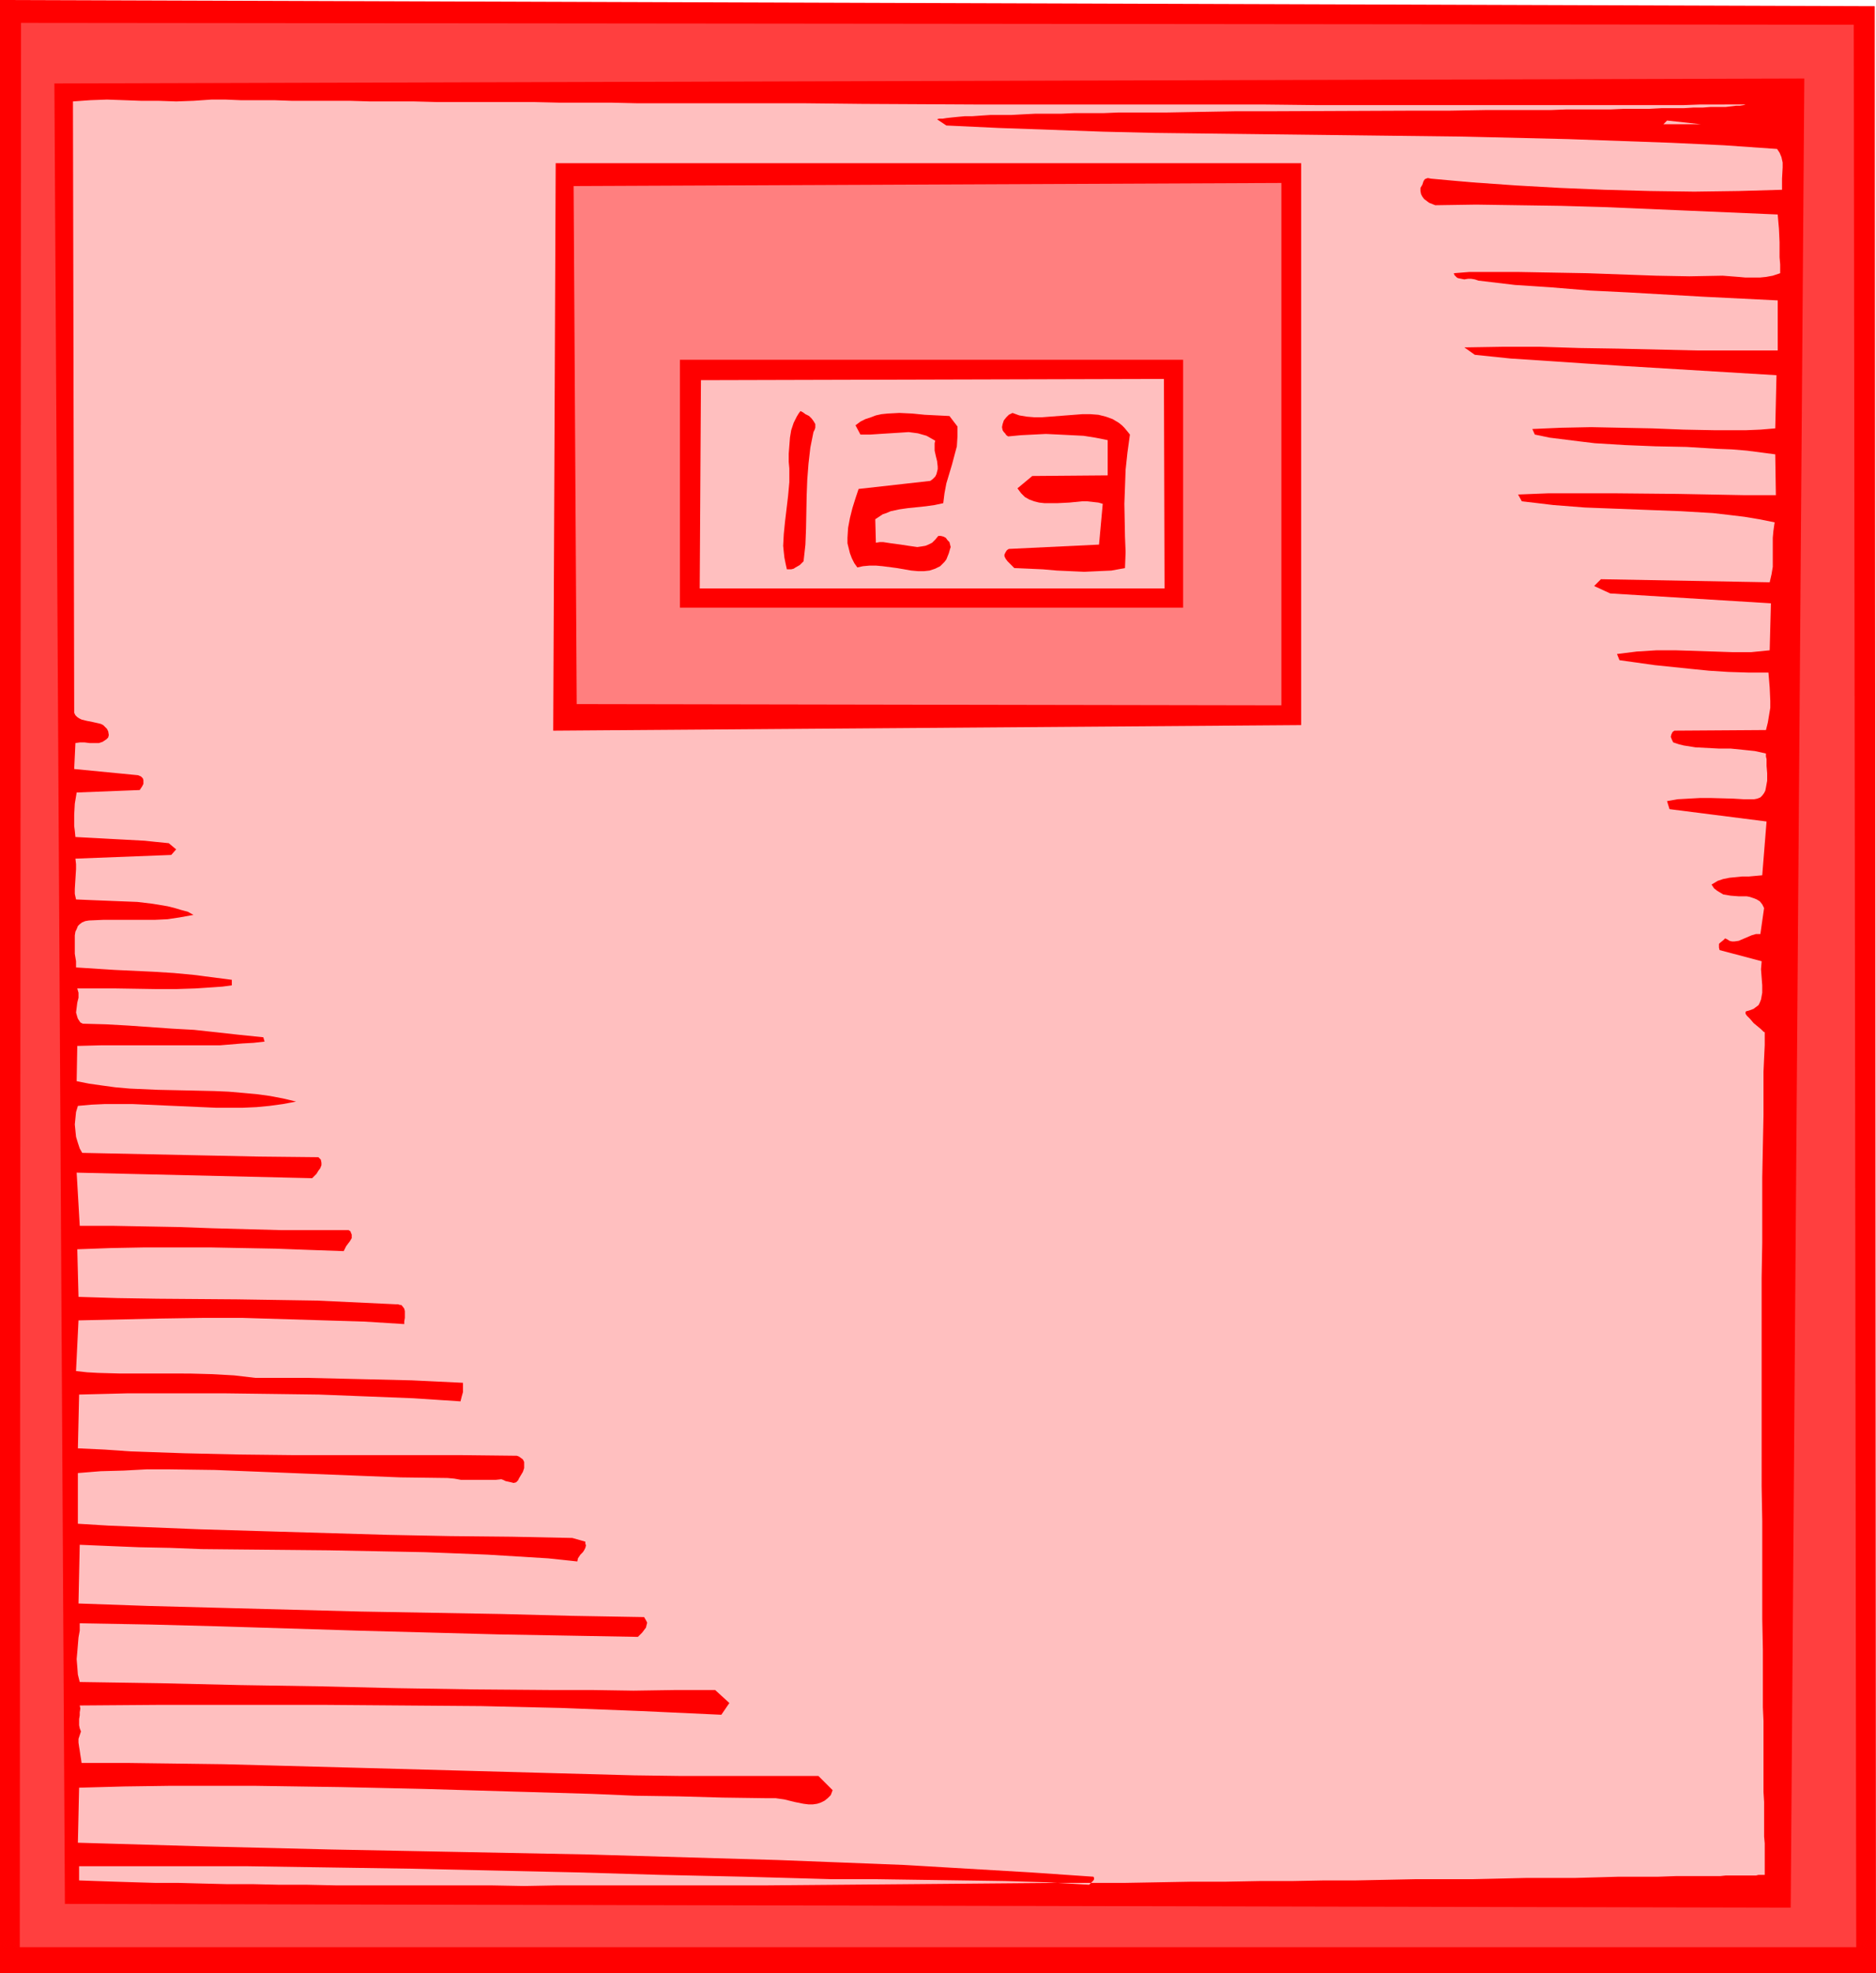
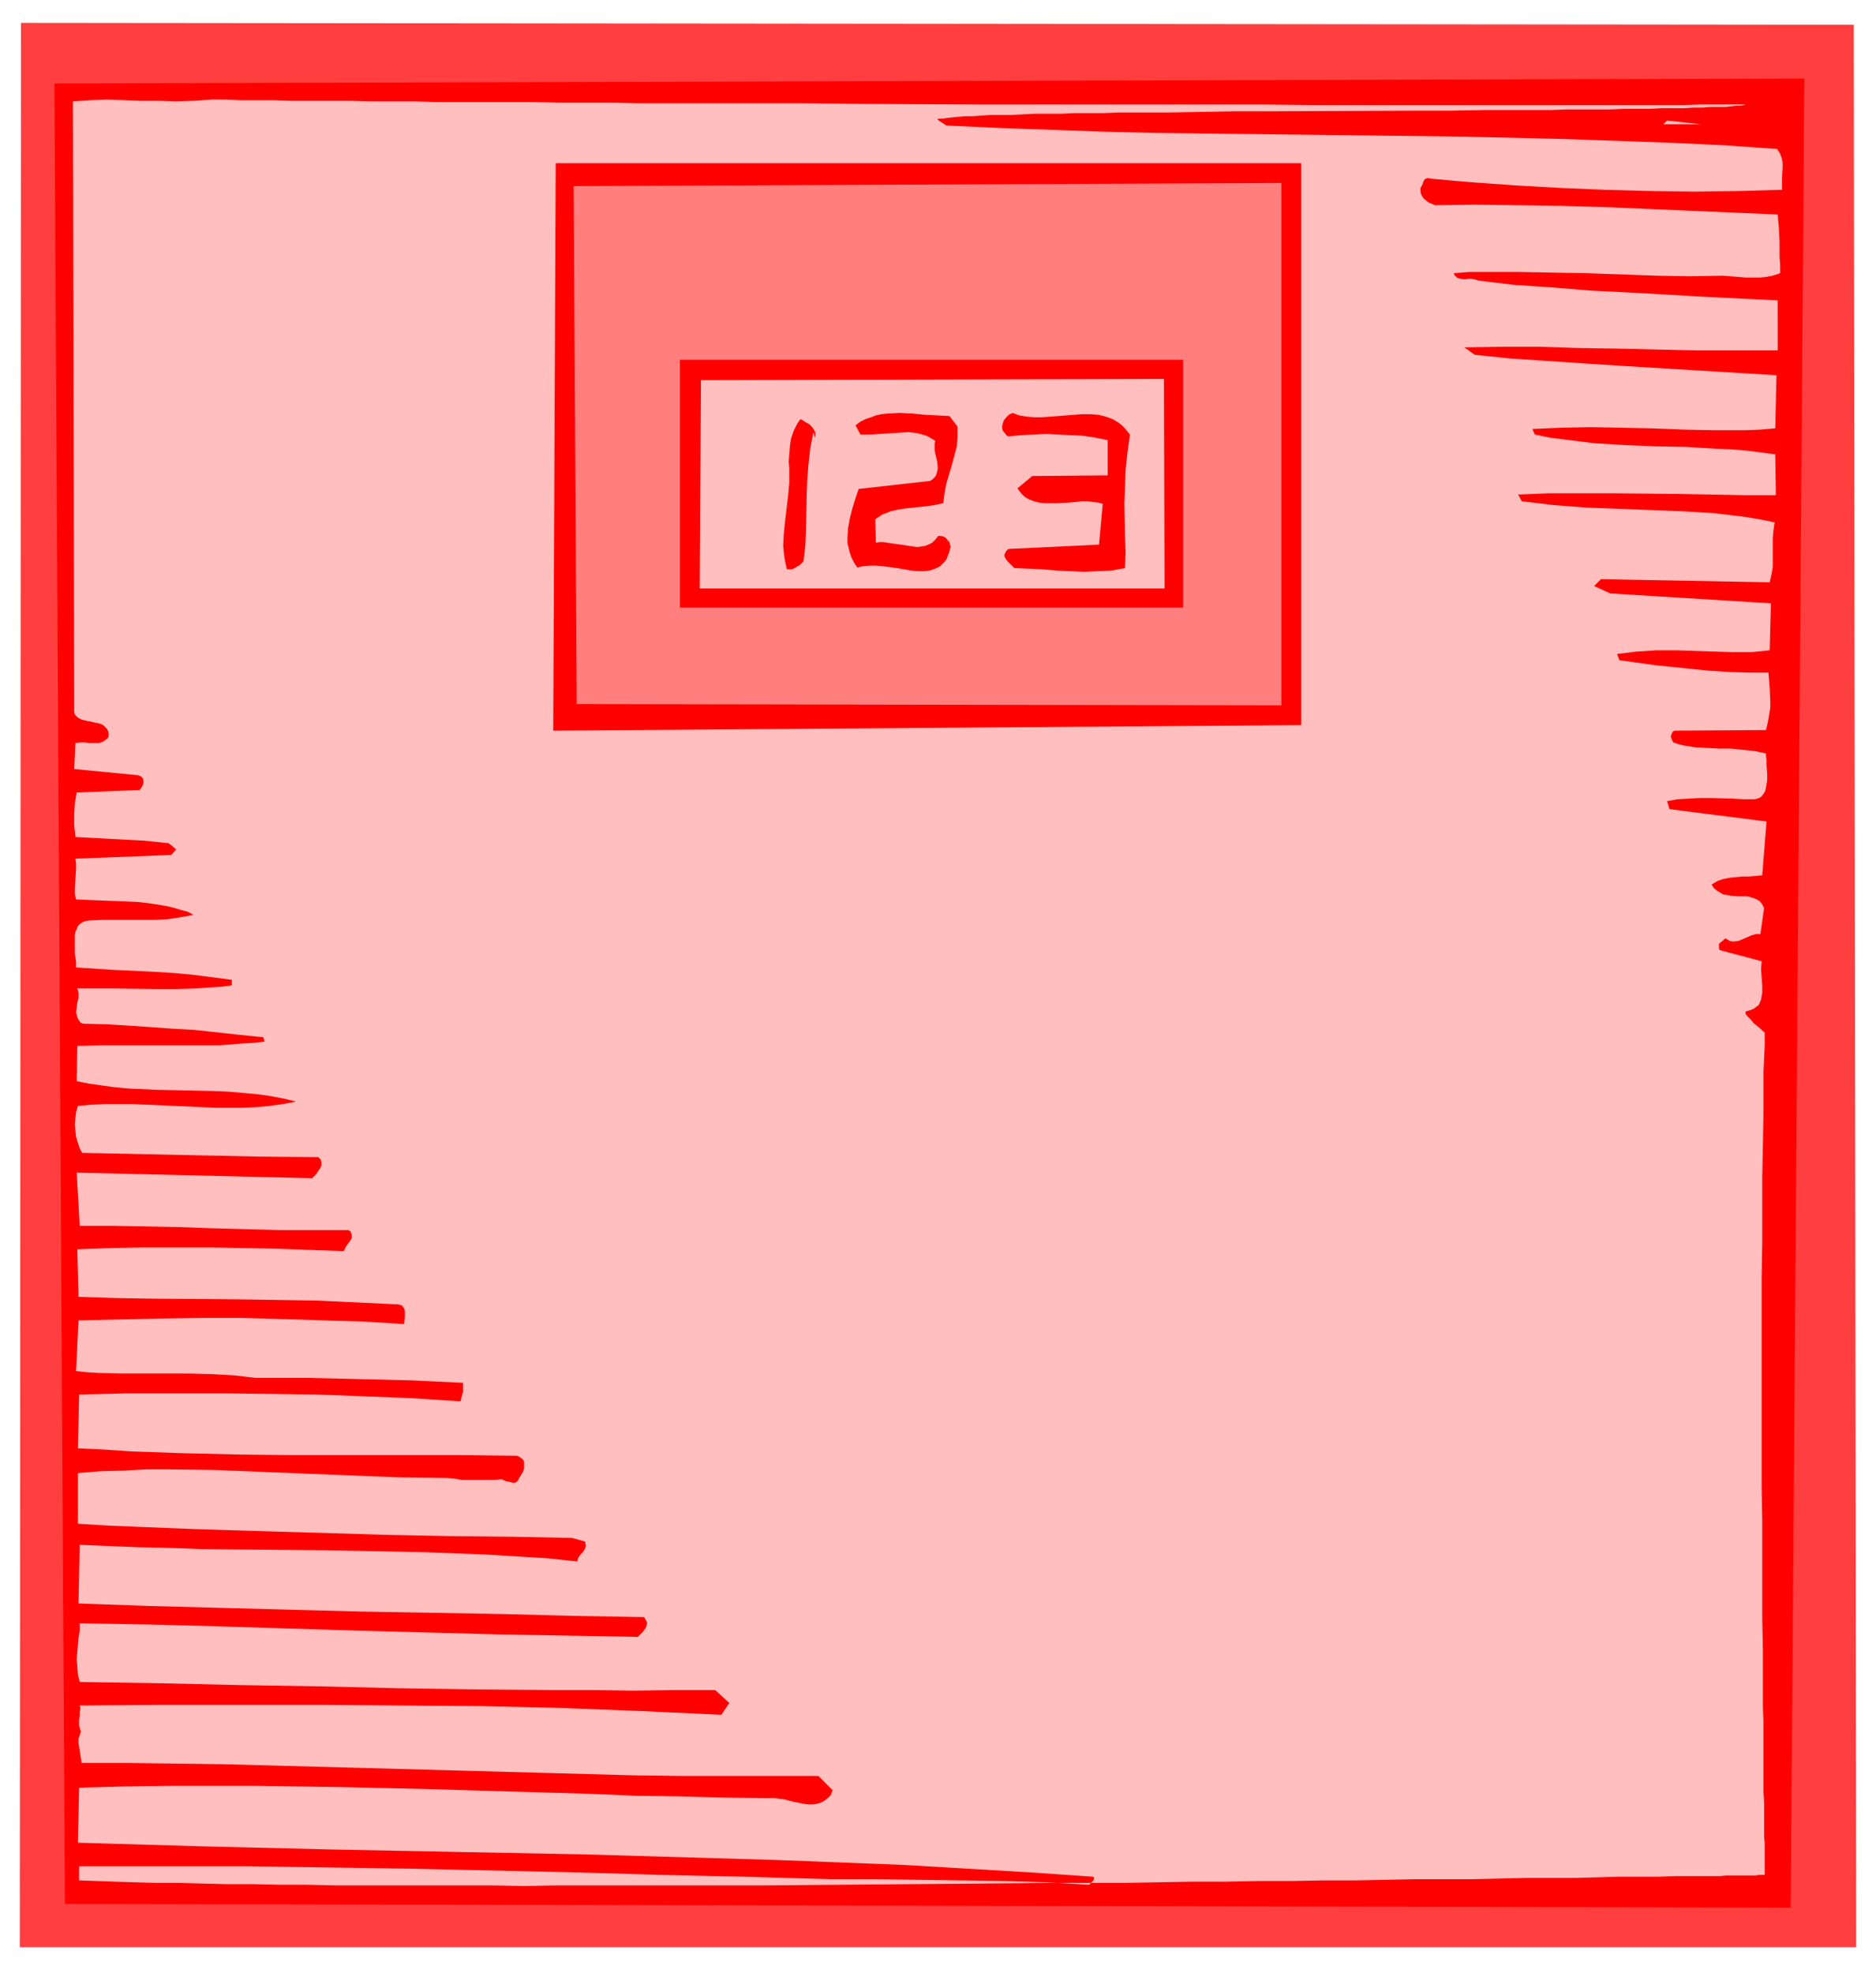
<svg xmlns="http://www.w3.org/2000/svg" xmlns:ns1="http://sodipodi.sourceforge.net/DTD/sodipodi-0.dtd" xmlns:ns2="http://www.inkscape.org/namespaces/inkscape" version="1.0" width="129.766mm" height="136.473mm" id="svg12" ns1:docname="Scale 10.wmf">
  <ns1:namedview id="namedview12" pagecolor="#ffffff" bordercolor="#000000" borderopacity="0.25" ns2:showpageshadow="2" ns2:pageopacity="0.0" ns2:pagecheckerboard="0" ns2:deskcolor="#d1d1d1" ns2:document-units="mm" />
  <defs id="defs1">
    <pattern id="WMFhbasepattern" patternUnits="userSpaceOnUse" width="6" height="6" x="0" y="0" />
  </defs>
-   <path style="fill:#ff0000;fill-opacity:1;fill-rule:evenodd;stroke:none" d="m 490.132,1.616 0.323,514.186 H 0 V 0 Z" id="path1" />
  <path style="fill:#ff3f3f;fill-opacity:1;fill-rule:evenodd;stroke:none" d="m 484.638,6.464 0.646,502.551 H 5.171 L 5.494,5.979 Z" id="path2" />
  <path style="fill:#ff0000;fill-opacity:1;fill-rule:evenodd;stroke:none" d="M 471.71,20.522 468.155,498.673 16.968,497.704 14.221,21.815 Z" id="path3" />
  <path style="fill:#ffbfbf;fill-opacity:1;fill-rule:evenodd;stroke:none" d="m 456.358,27.309 -0.485,0.162 -0.97,0.162 h -0.97 l -1.293,0.162 -1.454,0.162 h -1.778 -2.101 l -2.101,0.162 h -2.424 l -2.586,0.162 h -2.747 -3.07 l -3.07,0.162 h -3.232 -3.394 l -3.555,0.162 h -3.717 -3.878 -4.04 l -4.04,0.162 h -8.403 -8.726 l -9.211,0.162 h -9.211 l -37.653,0.162 h -9.211 l -9.211,0.162 -8.726,0.162 h -8.565 -4.04 l -4.04,0.162 h -3.717 -3.878 l -3.555,0.162 h -3.555 -3.232 l -3.232,0.162 -2.909,0.162 h -2.909 -2.586 l -2.424,0.162 -2.262,0.162 h -1.939 l -1.778,0.162 -1.616,0.162 -1.454,0.162 -0.97,0.162 h -0.97 l -0.485,0.162 2.424,1.616 13.736,0.646 13.736,0.485 13.574,0.485 13.574,0.323 26.826,0.323 13.574,0.162 13.413,0.162 26.826,0.323 13.574,0.323 13.574,0.323 13.574,0.485 13.574,0.485 13.736,0.646 13.898,0.97 0.323,0.485 0.323,0.485 0.485,1.131 0.323,1.454 v 1.293 l -0.162,2.909 v 1.454 1.454 l -11.312,0.323 -11.635,0.162 -11.635,-0.162 -11.797,-0.323 -11.635,-0.485 -11.474,-0.646 -11.474,-0.808 -5.494,-0.485 -5.333,-0.485 -0.808,-0.162 -0.485,0.162 -0.323,0.162 -0.323,0.485 -0.323,0.97 -0.485,0.808 v 0.808 l 0.162,0.808 0.323,0.646 0.485,0.646 1.293,0.97 0.808,0.323 0.808,0.323 10.666,-0.162 10.989,0.162 11.15,0.162 11.312,0.323 22.786,0.97 11.312,0.485 11.312,0.485 0.162,1.939 0.162,1.778 0.162,3.555 v 3.878 l 0.162,1.939 v 2.262 l -1.939,0.646 -1.778,0.323 -1.616,0.162 h -1.778 -1.939 l -1.778,-0.162 -2.101,-0.162 -2.101,-0.162 -8.726,0.162 -8.726,-0.162 -17.938,-0.646 -9.05,-0.162 -8.888,-0.162 h -8.726 -4.202 l -4.04,0.323 0.162,0.485 0.323,0.323 0.323,0.323 0.323,0.162 0.808,0.162 0.808,0.162 0.97,-0.162 h 0.808 l 0.97,0.162 0.97,0.323 9.534,1.131 9.696,0.646 9.858,0.808 9.858,0.485 19.715,1.131 19.554,0.97 V 91.623 H 454.419 443.915 l -20.846,-0.485 -10.181,-0.162 -10.181,-0.323 h -10.019 l -9.858,0.162 2.747,1.939 9.373,0.97 9.696,0.646 9.696,0.646 10.019,0.646 40.077,2.424 -0.323,13.897 -3.878,0.323 -3.878,0.162 h -7.918 l -8.242,-0.162 -8.242,-0.323 -8.08,-0.162 -7.918,-0.162 -7.918,0.162 -3.717,0.162 -3.717,0.162 0.646,1.454 3.878,0.808 3.878,0.485 3.878,0.485 4.04,0.485 7.918,0.485 7.918,0.323 8.08,0.162 7.918,0.485 4.04,0.162 3.878,0.323 3.717,0.485 3.717,0.485 0.162,10.665 h -8.565 l -17.13,-0.323 -16.968,-0.162 h -8.403 -8.242 l -8.08,0.323 0.97,1.778 4.202,0.485 4.04,0.485 8.242,0.646 8.403,0.323 4.202,0.162 4.202,0.162 8.403,0.323 8.242,0.485 4.202,0.485 4.04,0.485 3.878,0.646 4.04,0.808 -0.323,2.262 -0.162,1.778 v 5.656 1.939 l -0.323,1.939 -0.485,2.101 -44.117,-0.808 -1.778,1.778 4.202,1.939 42.016,2.585 -0.323,12.281 -4.848,0.485 h -4.848 l -4.848,-0.162 -5.01,-0.162 -5.01,-0.162 h -5.01 l -5.171,0.323 -2.586,0.323 -2.586,0.323 0.646,1.616 9.211,1.293 4.686,0.485 4.686,0.485 4.848,0.485 5.01,0.323 5.171,0.162 h 5.333 l 0.162,1.939 0.162,1.939 0.162,3.555 v 1.778 l -0.323,1.939 -0.323,1.939 -0.485,1.939 -23.917,0.162 -0.485,0.323 -0.162,0.323 -0.162,0.323 -0.162,0.646 0.323,0.808 0.323,0.646 1.454,0.485 1.293,0.323 3.07,0.485 3.07,0.162 3.07,0.162 h 3.07 l 3.232,0.323 3.07,0.323 1.454,0.323 1.454,0.323 v 0.808 l 0.162,0.646 v 1.778 l 0.162,1.939 v 1.939 l -0.323,1.778 -0.162,0.808 -0.323,0.646 -0.485,0.646 -0.485,0.485 -0.808,0.323 -0.808,0.162 h -2.747 l -2.747,-0.162 -5.818,-0.162 h -2.909 l -2.909,0.162 -2.909,0.162 -2.747,0.485 0.646,2.101 25.371,3.232 -1.131,14.059 -1.778,0.162 -1.778,0.162 h -1.778 l -1.616,0.162 -1.616,0.162 -1.616,0.323 -1.454,0.485 -1.616,0.97 0.646,0.97 0.808,0.646 0.808,0.485 0.808,0.485 0.97,0.162 0.97,0.162 2.101,0.162 h 2.101 l 0.808,0.162 0.97,0.323 0.808,0.323 0.808,0.485 0.646,0.808 0.485,0.97 -0.97,6.787 h -0.646 -0.485 l -1.131,0.323 -1.131,0.485 -1.131,0.485 -1.131,0.485 -1.131,0.162 h -0.646 l -0.646,-0.162 -0.485,-0.323 -0.646,-0.323 -0.162,0.162 -0.323,0.323 -0.808,0.646 -0.323,0.323 v 0.485 0.485 l 0.162,0.646 10.989,2.909 v 0.162 l -0.162,1.939 0.162,2.101 0.162,2.101 v 1.939 l -0.323,1.778 -0.323,0.808 -0.323,0.646 -0.646,0.485 -0.646,0.485 -0.808,0.323 -1.131,0.323 -0.162,0.162 v 0.162 0.323 l 0.323,0.485 0.808,0.808 0.97,1.131 0.97,0.808 0.97,0.808 0.323,0.323 0.323,0.323 0.323,0.162 v 0 3.393 l -0.162,3.393 -0.162,3.555 v 3.717 7.595 l -0.162,8.08 -0.162,8.241 v 8.403 8.726 l -0.162,9.049 V 388.629 l 0.162,8.888 v 8.888 8.564 8.241 l 0.162,8.08 v 7.756 7.272 l 0.162,3.555 v 3.393 3.232 3.232 3.07 5.656 l 0.162,2.585 v 2.424 2.424 4.201 l 0.162,1.778 v 4.525 1.131 2.585 h -1.616 l -0.646,0.162 h -3.878 -1.293 -2.747 l -1.454,0.162 h -3.555 -1.778 -2.101 -4.202 l -4.525,0.162 h -5.01 -5.333 l -5.656,0.162 -5.979,0.162 h -6.141 -6.626 l -6.787,0.162 -7.11,0.162 h -7.272 -7.595 l -7.757,0.162 -7.918,0.162 h -8.242 l -8.403,0.162 h -8.403 l -8.726,0.162 h -8.888 l -8.888,0.162 -9.05,0.162 h -18.261 l -18.584,0.162 -18.746,0.162 -37.653,0.323 h -18.584 -18.261 -17.938 l -8.726,0.162 -8.726,-0.162 h -16.645 -8.242 -7.918 -7.757 l -7.434,-0.162 h -7.272 l -6.949,-0.162 h -6.787 l -6.464,-0.162 -6.141,-0.162 h -5.979 l -5.494,-0.162 -5.171,-0.162 -4.848,-0.162 -4.525,-0.162 v -3.717 h 21.816 21.654 l 21.654,0.323 21.493,0.323 43.47,0.97 21.816,0.646 21.978,0.485 11.474,0.323 11.474,0.323 h 5.818 5.656 l 11.312,0.162 11.312,0.162 11.15,0.162 10.989,0.323 10.989,0.646 0.485,-0.485 0.485,-0.485 0.162,-0.162 0.162,-0.323 v -0.323 l -0.162,-0.323 -16.483,-1.131 -16.483,-0.97 -16.483,-0.97 -16.483,-0.646 -16.645,-0.646 -16.645,-0.485 -33.128,-0.97 -33.29,-0.646 -16.645,-0.323 -16.806,-0.323 -33.128,-0.808 -33.29,-0.97 0.323,-14.382 11.797,-0.323 11.635,-0.162 h 11.474 11.312 l 10.989,0.162 11.15,0.162 21.816,0.485 21.978,0.646 21.978,0.646 11.312,0.485 11.312,0.162 11.474,0.323 11.797,0.162 h 0.97 1.131 l 2.262,0.323 2.586,0.646 2.424,0.485 1.293,0.162 h 1.131 l 1.131,-0.162 0.97,-0.323 0.97,-0.485 0.808,-0.646 0.808,-0.808 0.485,-1.293 -3.717,-3.717 H 201.838 189.718 177.76 l -11.958,-0.162 -23.755,-0.646 -23.594,-0.646 L 94.697,462.153 70.619,461.507 58.499,461.184 46.218,461.022 33.774,460.861 H 21.331 l -0.162,-1.131 -0.162,-0.97 -0.162,-1.131 -0.162,-0.97 -0.162,-1.131 v -0.97 l 0.323,-0.97 0.323,-0.97 -0.323,-0.808 -0.162,-0.808 v -0.808 -0.808 l 0.162,-0.97 v -0.808 l 0.162,-0.97 -0.162,-0.808 21.331,-0.162 h 21.008 21.008 l 20.846,0.162 20.846,0.162 20.846,0.485 20.846,0.808 10.504,0.485 10.504,0.485 2.101,-3.07 -3.717,-3.393 H 176.305 l -10.666,0.162 -10.504,-0.162 h -10.342 l -20.685,-0.162 -20.362,-0.323 -20.362,-0.485 -20.523,-0.323 -20.846,-0.485 -10.504,-0.162 -10.666,-0.162 -0.485,-1.939 -0.162,-2.101 -0.162,-1.939 0.162,-1.778 0.162,-1.939 0.162,-1.939 0.323,-1.778 v -1.939 l 18.261,0.323 18.422,0.485 36.522,1.131 36.36,0.97 18.261,0.323 18.099,0.323 1.131,-1.131 0.485,-0.646 0.485,-0.646 0.162,-0.646 0.162,-0.646 -0.323,-0.646 -0.485,-0.808 -18.746,-0.323 -18.584,-0.485 -36.845,-0.646 -36.845,-0.97 -18.422,-0.485 -18.422,-0.646 0.323,-15.351 7.595,0.323 7.918,0.323 8.08,0.162 8.242,0.323 16.645,0.162 16.806,0.162 16.806,0.323 8.242,0.162 8.242,0.323 8.08,0.323 7.918,0.485 7.918,0.485 7.595,0.808 0.162,-0.808 0.323,-0.485 0.323,-0.485 0.646,-0.646 0.323,-0.485 0.323,-0.646 0.162,-0.646 -0.162,-0.485 v -0.485 l -3.394,-0.97 -7.918,-0.162 -7.918,-0.162 -16.16,-0.162 -16.16,-0.323 -16.483,-0.485 -16.483,-0.485 -16.322,-0.485 -15.998,-0.646 -7.918,-0.323 -7.918,-0.485 v -13.251 l 5.979,-0.485 5.979,-0.162 5.979,-0.323 h 5.979 l 11.958,0.162 12.12,0.485 11.958,0.485 12.12,0.485 12.282,0.485 12.282,0.162 1.778,0.162 1.778,0.323 h 3.717 3.555 1.778 l 1.454,-0.162 0.485,0.162 0.646,0.323 1.454,0.323 0.646,0.162 0.646,-0.162 0.485,-0.485 0.162,-0.323 0.162,-0.323 0.97,-1.616 0.323,-0.97 v -0.646 -0.97 l -0.323,-0.646 -0.646,-0.485 -0.485,-0.323 -0.485,-0.162 -14.544,-0.162 H 106.009 76.922 l -14.382,-0.162 -14.221,-0.323 -14.059,-0.485 -6.949,-0.485 -6.949,-0.323 0.323,-14.059 12.766,-0.323 h 12.605 12.443 l 12.605,0.162 12.282,0.162 12.443,0.485 12.282,0.485 12.282,0.808 0.323,-1.293 0.323,-1.131 v -1.293 -1.131 l -6.626,-0.323 -6.787,-0.323 -13.574,-0.323 -13.736,-0.323 H 66.741 l -2.747,-0.323 -2.747,-0.323 -5.656,-0.323 -5.979,-0.162 H 37.653 31.512 l -5.818,-0.162 -2.909,-0.162 -2.909,-0.323 0.646,-13.251 21.493,-0.485 10.827,-0.162 h 10.666 l 10.666,0.323 10.666,0.323 10.504,0.323 10.342,0.646 v -0.646 l 0.162,-0.97 v -0.808 -0.97 l -0.162,-0.646 -0.485,-0.646 -0.323,-0.323 h -0.323 l -0.485,-0.162 h -0.485 l -10.342,-0.485 -10.342,-0.485 -10.342,-0.162 -10.504,-0.162 -20.846,-0.162 -10.342,-0.162 -10.342,-0.323 -0.323,-12.443 8.888,-0.323 8.726,-0.162 h 8.565 8.565 l 8.403,0.162 8.726,0.162 8.726,0.323 9.05,0.323 0.323,-0.646 0.323,-0.646 0.485,-0.646 0.485,-0.646 0.485,-0.808 v -0.646 -0.323 l -0.162,-0.323 -0.162,-0.485 -0.485,-0.323 h -8.726 -8.888 l -17.938,-0.485 -8.888,-0.323 -8.888,-0.162 -8.565,-0.162 h -8.403 l -0.808,-13.897 61.57,1.454 1.131,-1.131 0.485,-0.808 0.485,-0.646 0.323,-0.808 v -0.646 l -0.162,-0.808 -0.323,-0.323 -0.323,-0.323 -15.514,-0.162 -15.514,-0.323 -15.352,-0.323 -15.352,-0.323 -0.646,-1.131 -0.485,-1.454 -0.485,-1.616 -0.162,-1.616 -0.162,-1.616 0.162,-1.616 0.162,-1.616 0.485,-1.616 3.555,-0.323 3.555,-0.162 h 7.11 l 7.272,0.323 7.272,0.323 7.272,0.323 h 3.555 3.555 l 3.555,-0.162 3.394,-0.323 3.555,-0.485 3.394,-0.646 -3.394,-0.808 -3.394,-0.646 -3.555,-0.485 -3.555,-0.323 -3.717,-0.323 -3.717,-0.162 -7.272,-0.162 -7.595,-0.162 -7.272,-0.323 -3.717,-0.323 -3.555,-0.485 -3.394,-0.485 -3.232,-0.646 0.162,-9.211 6.302,-0.162 h 6.302 12.443 6.141 6.141 l 5.818,-0.485 2.909,-0.162 2.909,-0.323 -0.323,-1.131 -6.302,-0.646 -5.818,-0.646 -5.979,-0.646 -5.818,-0.323 -11.474,-0.808 -5.818,-0.323 -5.979,-0.162 -0.646,-0.323 -0.323,-0.485 -0.323,-0.485 -0.162,-0.485 -0.323,-1.131 0.162,-1.293 0.162,-1.293 0.323,-1.293 v -1.293 l -0.323,-1.131 h 5.01 5.171 l 10.342,0.162 h 5.333 l 5.01,-0.162 4.848,-0.323 2.262,-0.162 2.424,-0.323 v -1.454 l -5.01,-0.646 -5.01,-0.646 -5.171,-0.485 -5.171,-0.323 -10.342,-0.485 -5.01,-0.323 -5.01,-0.323 v -1.616 l -0.323,-1.939 v -2.101 -1.939 -0.808 l 0.162,-0.97 0.323,-0.646 0.323,-0.808 0.485,-0.485 0.646,-0.485 0.808,-0.323 0.97,-0.162 3.717,-0.162 h 3.717 3.394 3.232 3.07 l 3.394,-0.162 3.232,-0.485 1.778,-0.323 1.778,-0.323 -1.454,-0.808 -1.778,-0.485 -1.616,-0.485 -1.939,-0.485 -3.878,-0.646 -4.04,-0.485 -4.202,-0.162 -4.04,-0.162 -4.04,-0.162 -3.717,-0.162 -0.323,-1.454 v -1.293 l 0.323,-5.171 v -1.293 l -0.162,-1.454 25.048,-0.97 1.293,-1.454 -1.939,-1.616 -3.232,-0.323 -3.07,-0.323 -5.979,-0.323 -3.07,-0.162 -2.909,-0.162 -6.141,-0.323 -0.162,-1.616 -0.162,-1.293 v -2.909 l 0.162,-2.909 0.485,-2.909 16.483,-0.646 0.646,-0.97 0.323,-0.646 v -0.485 -0.485 l -0.162,-0.485 -0.485,-0.485 -0.808,-0.323 -16.645,-1.616 0.323,-6.787 1.131,-0.162 h 1.293 l 1.293,0.162 h 0.646 0.485 1.293 l 0.97,-0.323 0.485,-0.323 0.485,-0.323 0.485,-0.485 0.162,-0.646 -0.162,-0.97 -0.323,-0.646 -0.485,-0.485 -0.485,-0.485 -0.646,-0.323 -0.646,-0.162 -1.454,-0.323 -1.616,-0.323 -1.293,-0.323 -0.646,-0.323 -0.485,-0.323 -0.485,-0.485 -0.323,-0.646 -0.323,-159.815 4.525,-0.323 4.363,-0.162 4.525,0.162 4.363,0.162 h 4.525 l 4.686,0.162 4.525,-0.162 4.686,-0.323 h 3.717 l 3.878,0.162 h 4.202 4.525 l 4.686,0.162 h 4.848 5.01 5.333 l 5.333,0.162 h 5.656 5.818 l 5.979,0.162 h 6.141 6.141 6.464 6.464 l 6.787,0.162 h 6.787 6.787 l 6.949,0.162 h 14.382 14.544 14.867 l 14.867,0.162 30.381,0.162 h 30.219 15.029 14.867 14.544 l 14.221,0.162 h 95.344 l 4.363,-0.162 z" id="path4" />
  <path style="fill:#ffbfbf;fill-opacity:1;fill-rule:evenodd;stroke:none" d="m 434.865,32.48 0.97,-0.97 8.888,0.97 z" id="path5" />
  <path style="fill:#ff0000;fill-opacity:1;fill-rule:evenodd;stroke:none" d="M 340.168,42.66 V 189.548 l -195.536,1.454 0.646,-148.342 z" id="path6" />
  <path style="fill:#ff7f7f;fill-opacity:1;fill-rule:evenodd;stroke:none" d="M 334.996,47.831 V 184.377 l -184.224,-0.323 -0.808,-135.414 z" id="path7" />
  <path style="fill:#ff0000;fill-opacity:1;fill-rule:evenodd;stroke:none" d="M 309.302,94.047 V 158.845 H 177.76 V 94.047 Z" id="path8" />
  <path style="fill:#ffbfbf;fill-opacity:1;fill-rule:evenodd;stroke:none" d="m 304.292,99.056 0.162,54.78 H 182.931 l 0.323,-54.457 z" id="path9" />
-   <path style="fill:#ff0000;fill-opacity:1;fill-rule:evenodd;stroke:none" d="m 212.665,112.953 -0.808,4.04 -0.485,4.201 -0.323,4.201 -0.162,4.201 -0.162,8.564 -0.162,4.201 -0.485,4.363 -0.97,0.97 -1.131,0.646 -0.485,0.323 -0.646,0.162 h -0.485 -0.646 l -0.323,-1.454 -0.323,-1.616 -0.162,-1.454 -0.162,-1.616 0.162,-3.07 0.323,-3.232 0.808,-6.787 0.323,-3.555 v -3.555 l -0.162,-1.778 v -2.101 l 0.162,-2.101 0.162,-2.101 0.323,-1.939 0.646,-1.939 0.808,-1.616 0.485,-0.808 0.485,-0.646 0.646,0.323 0.646,0.485 0.97,0.485 0.646,0.646 0.485,0.646 0.485,0.808 v 0.323 0.646 l -0.162,0.485 z" id="path10" />
+   <path style="fill:#ff0000;fill-opacity:1;fill-rule:evenodd;stroke:none" d="m 212.665,112.953 -0.808,4.04 -0.485,4.201 -0.323,4.201 -0.162,4.201 -0.162,8.564 -0.162,4.201 -0.485,4.363 -0.97,0.97 -1.131,0.646 -0.485,0.323 -0.646,0.162 h -0.485 -0.646 l -0.323,-1.454 -0.323,-1.616 -0.162,-1.454 -0.162,-1.616 0.162,-3.07 0.323,-3.232 0.808,-6.787 0.323,-3.555 v -3.555 l -0.162,-1.778 l 0.162,-2.101 0.162,-2.101 0.323,-1.939 0.646,-1.939 0.808,-1.616 0.485,-0.808 0.485,-0.646 0.646,0.323 0.646,0.485 0.97,0.485 0.646,0.646 0.485,0.646 0.485,0.808 v 0.323 0.646 l -0.162,0.485 z" id="path10" />
  <path style="fill:#ff0000;fill-opacity:1;fill-rule:evenodd;stroke:none" d="m 250.318,111.499 v 1.293 1.293 l -0.162,2.585 -0.646,2.424 -0.646,2.424 -1.454,4.848 -0.485,2.585 -0.323,2.585 -2.262,0.485 -2.262,0.323 -4.686,0.485 -2.262,0.323 -2.262,0.485 -1.131,0.485 -0.97,0.323 -0.97,0.646 -0.97,0.646 0.162,6.141 0.97,-0.162 h 0.97 l 2.101,0.323 2.424,0.323 2.101,0.323 2.262,0.323 1.131,-0.162 0.97,-0.162 0.808,-0.323 0.97,-0.485 0.808,-0.808 0.808,-0.97 h 0.646 l 0.646,0.162 0.646,0.323 0.485,0.646 0.485,0.485 0.162,0.646 0.162,0.646 -0.162,0.485 -0.323,1.131 -0.646,1.616 -0.485,0.646 -0.485,0.485 -0.646,0.646 -0.646,0.323 -0.646,0.323 -1.454,0.485 -1.454,0.162 h -1.616 l -1.778,-0.162 -3.717,-0.646 -3.717,-0.485 -1.778,-0.162 h -1.616 l -1.778,0.162 -1.454,0.323 -0.808,-1.131 -0.646,-1.293 -0.485,-1.293 -0.323,-1.293 -0.323,-1.293 v -1.454 l 0.162,-2.585 0.485,-2.585 0.646,-2.585 0.808,-2.585 0.808,-2.424 18.746,-2.101 0.646,-0.485 0.646,-0.646 0.323,-0.646 0.162,-0.646 0.162,-0.646 v -0.646 l -0.162,-1.454 -0.323,-1.293 -0.323,-1.454 v -1.293 -0.646 l 0.162,-0.646 -1.131,-0.646 -1.131,-0.646 -1.131,-0.323 -1.131,-0.323 -2.424,-0.323 -2.424,0.162 -2.586,0.162 -2.586,0.162 -2.424,0.162 h -2.586 l -1.293,-2.424 1.293,-0.97 1.293,-0.646 1.454,-0.485 1.293,-0.485 1.454,-0.323 1.616,-0.162 3.07,-0.162 3.394,0.162 3.232,0.323 3.232,0.162 3.232,0.162 z" id="path11" />
  <path style="fill:#ff0000;fill-opacity:1;fill-rule:evenodd;stroke:none" d="m 295.404,113.599 -0.646,4.686 -0.485,4.525 -0.162,4.525 -0.162,4.363 0.162,8.564 0.162,4.04 -0.162,4.201 -3.555,0.646 -3.555,0.162 -3.555,0.162 -3.555,-0.162 -3.555,-0.162 -3.717,-0.323 -3.717,-0.162 -3.717,-0.162 -0.485,-0.485 -0.646,-0.646 -0.646,-0.646 -0.485,-0.646 -0.323,-0.646 v -0.485 l 0.162,-0.323 0.162,-0.323 0.323,-0.485 0.485,-0.323 23.594,-1.131 0.97,-10.665 -1.131,-0.323 -1.454,-0.162 -1.454,-0.162 h -1.454 l -3.232,0.323 -3.232,0.162 h -1.616 -1.616 l -1.454,-0.162 -1.293,-0.323 -1.293,-0.485 -1.131,-0.646 -0.97,-0.97 -0.97,-1.293 3.878,-3.232 19.715,-0.162 v -9.211 l -3.232,-0.646 -3.07,-0.485 -3.232,-0.162 -3.232,-0.162 -3.394,-0.162 -3.232,0.162 -3.232,0.162 -3.394,0.323 -0.485,-0.323 -0.323,-0.485 -0.323,-0.323 -0.323,-0.485 -0.162,-0.808 0.162,-0.808 0.323,-0.97 0.646,-0.808 0.646,-0.646 0.97,-0.485 1.778,0.646 1.939,0.323 1.939,0.162 h 2.101 l 4.202,-0.323 4.202,-0.323 2.101,-0.162 h 2.101 l 2.101,0.162 1.939,0.485 1.778,0.646 0.808,0.485 0.808,0.485 0.808,0.646 0.646,0.646 0.808,0.97 z" id="path12" />
</svg>